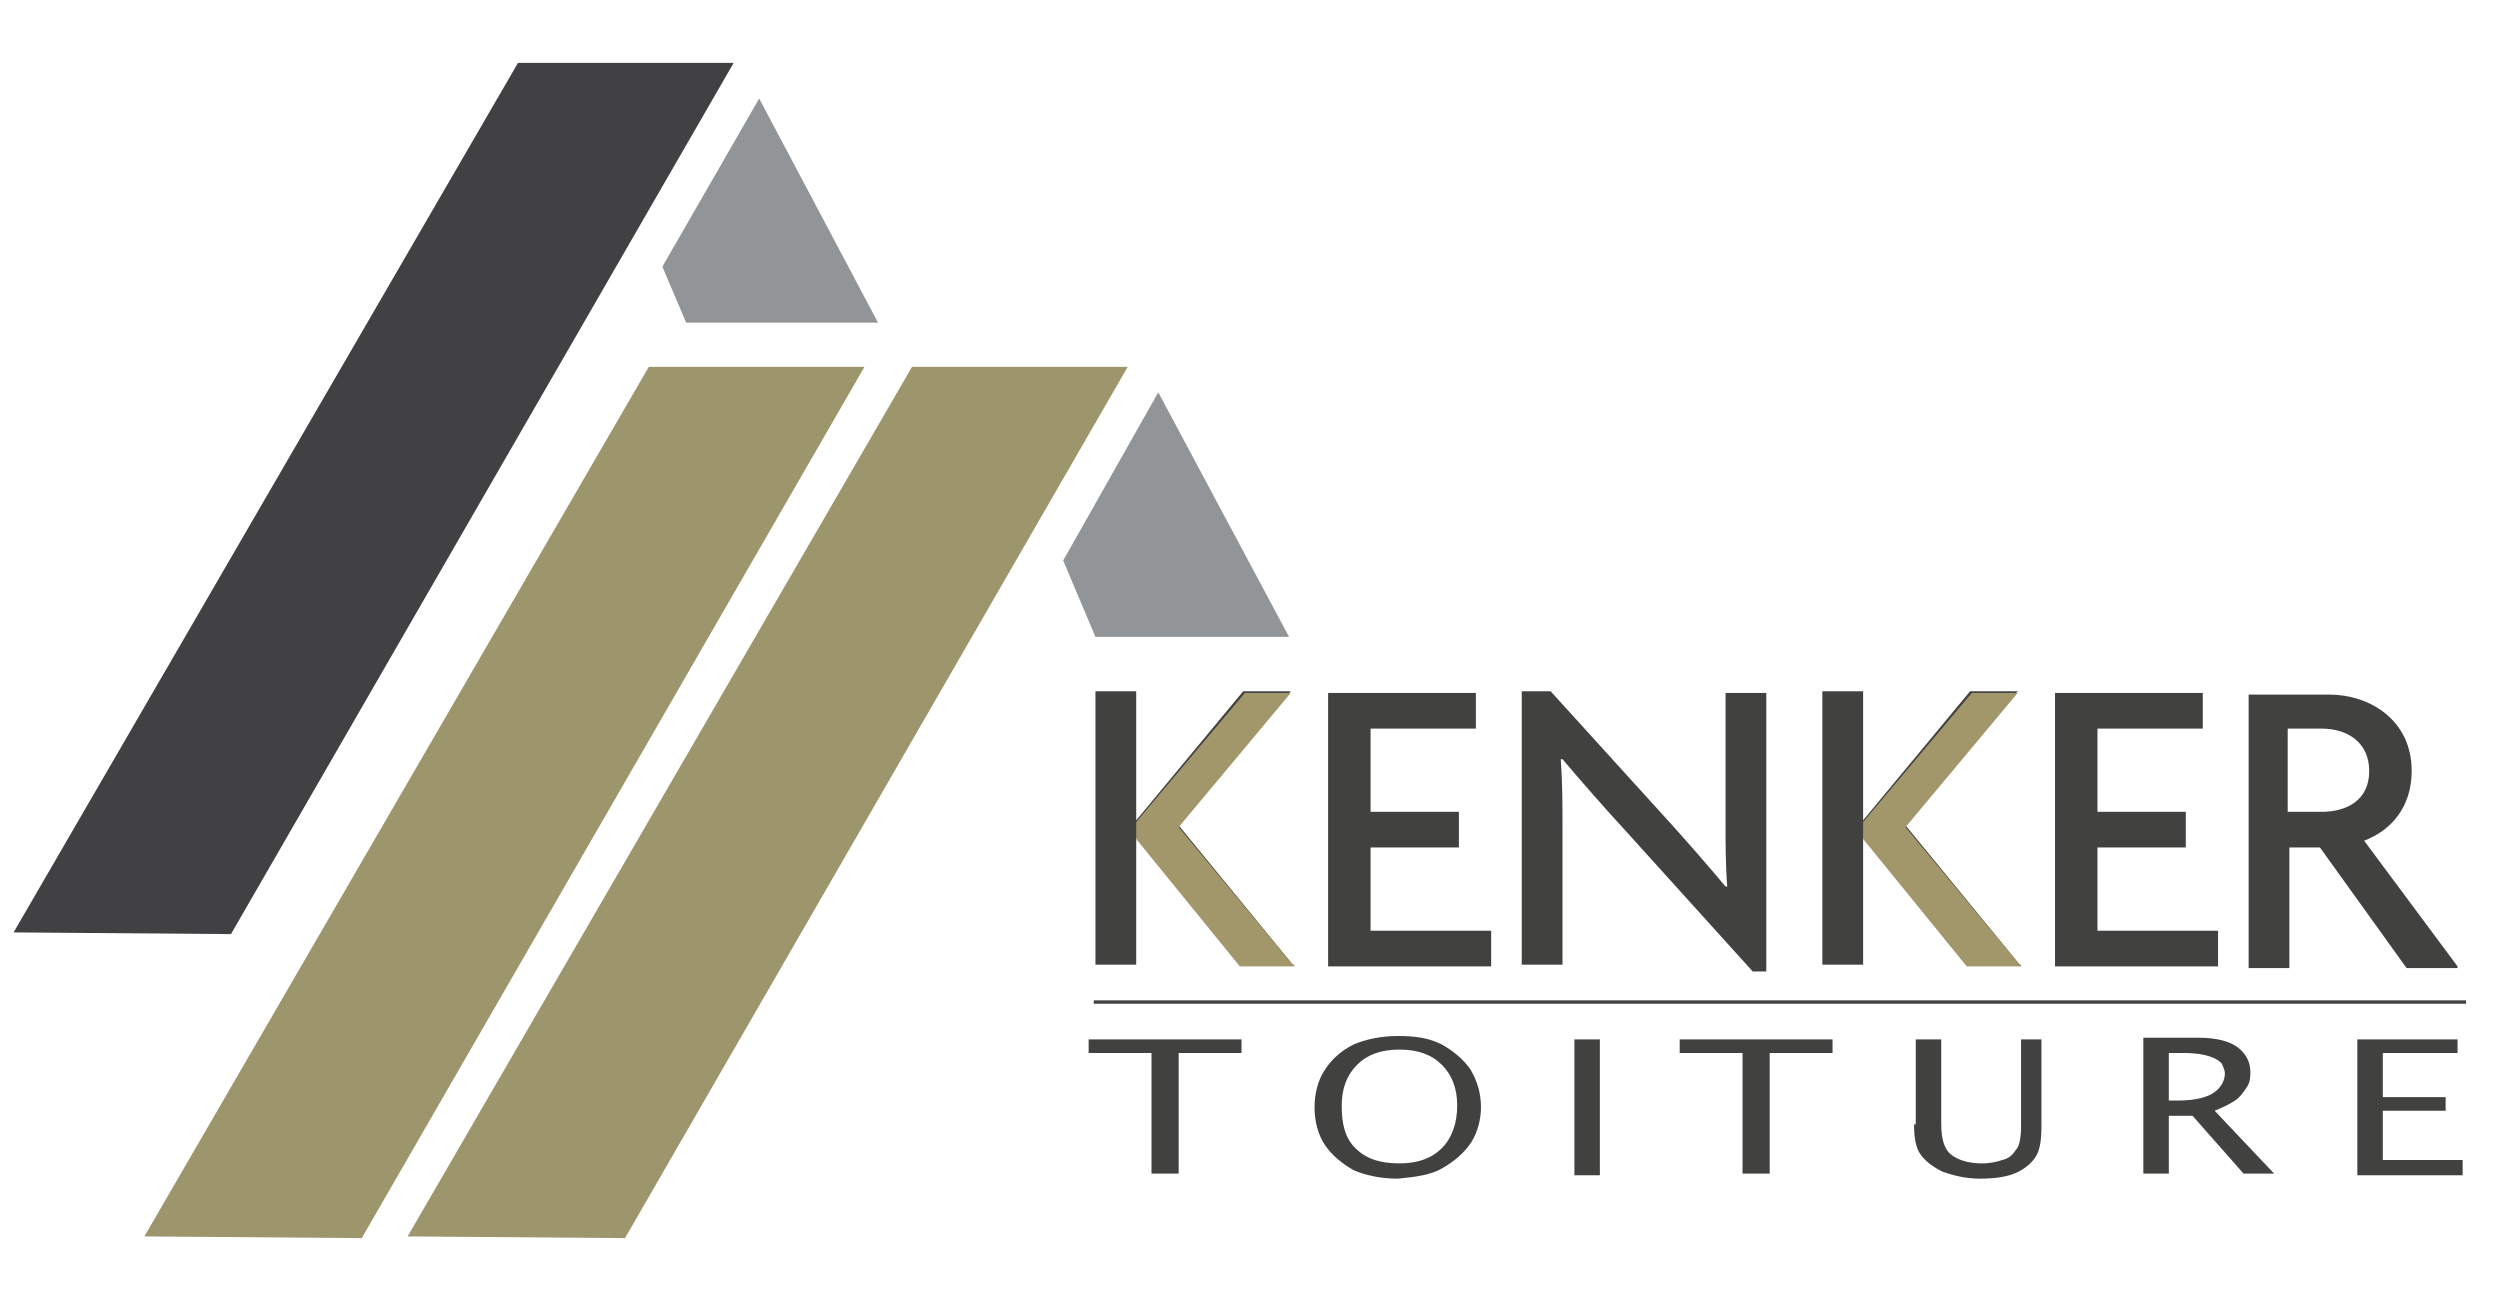
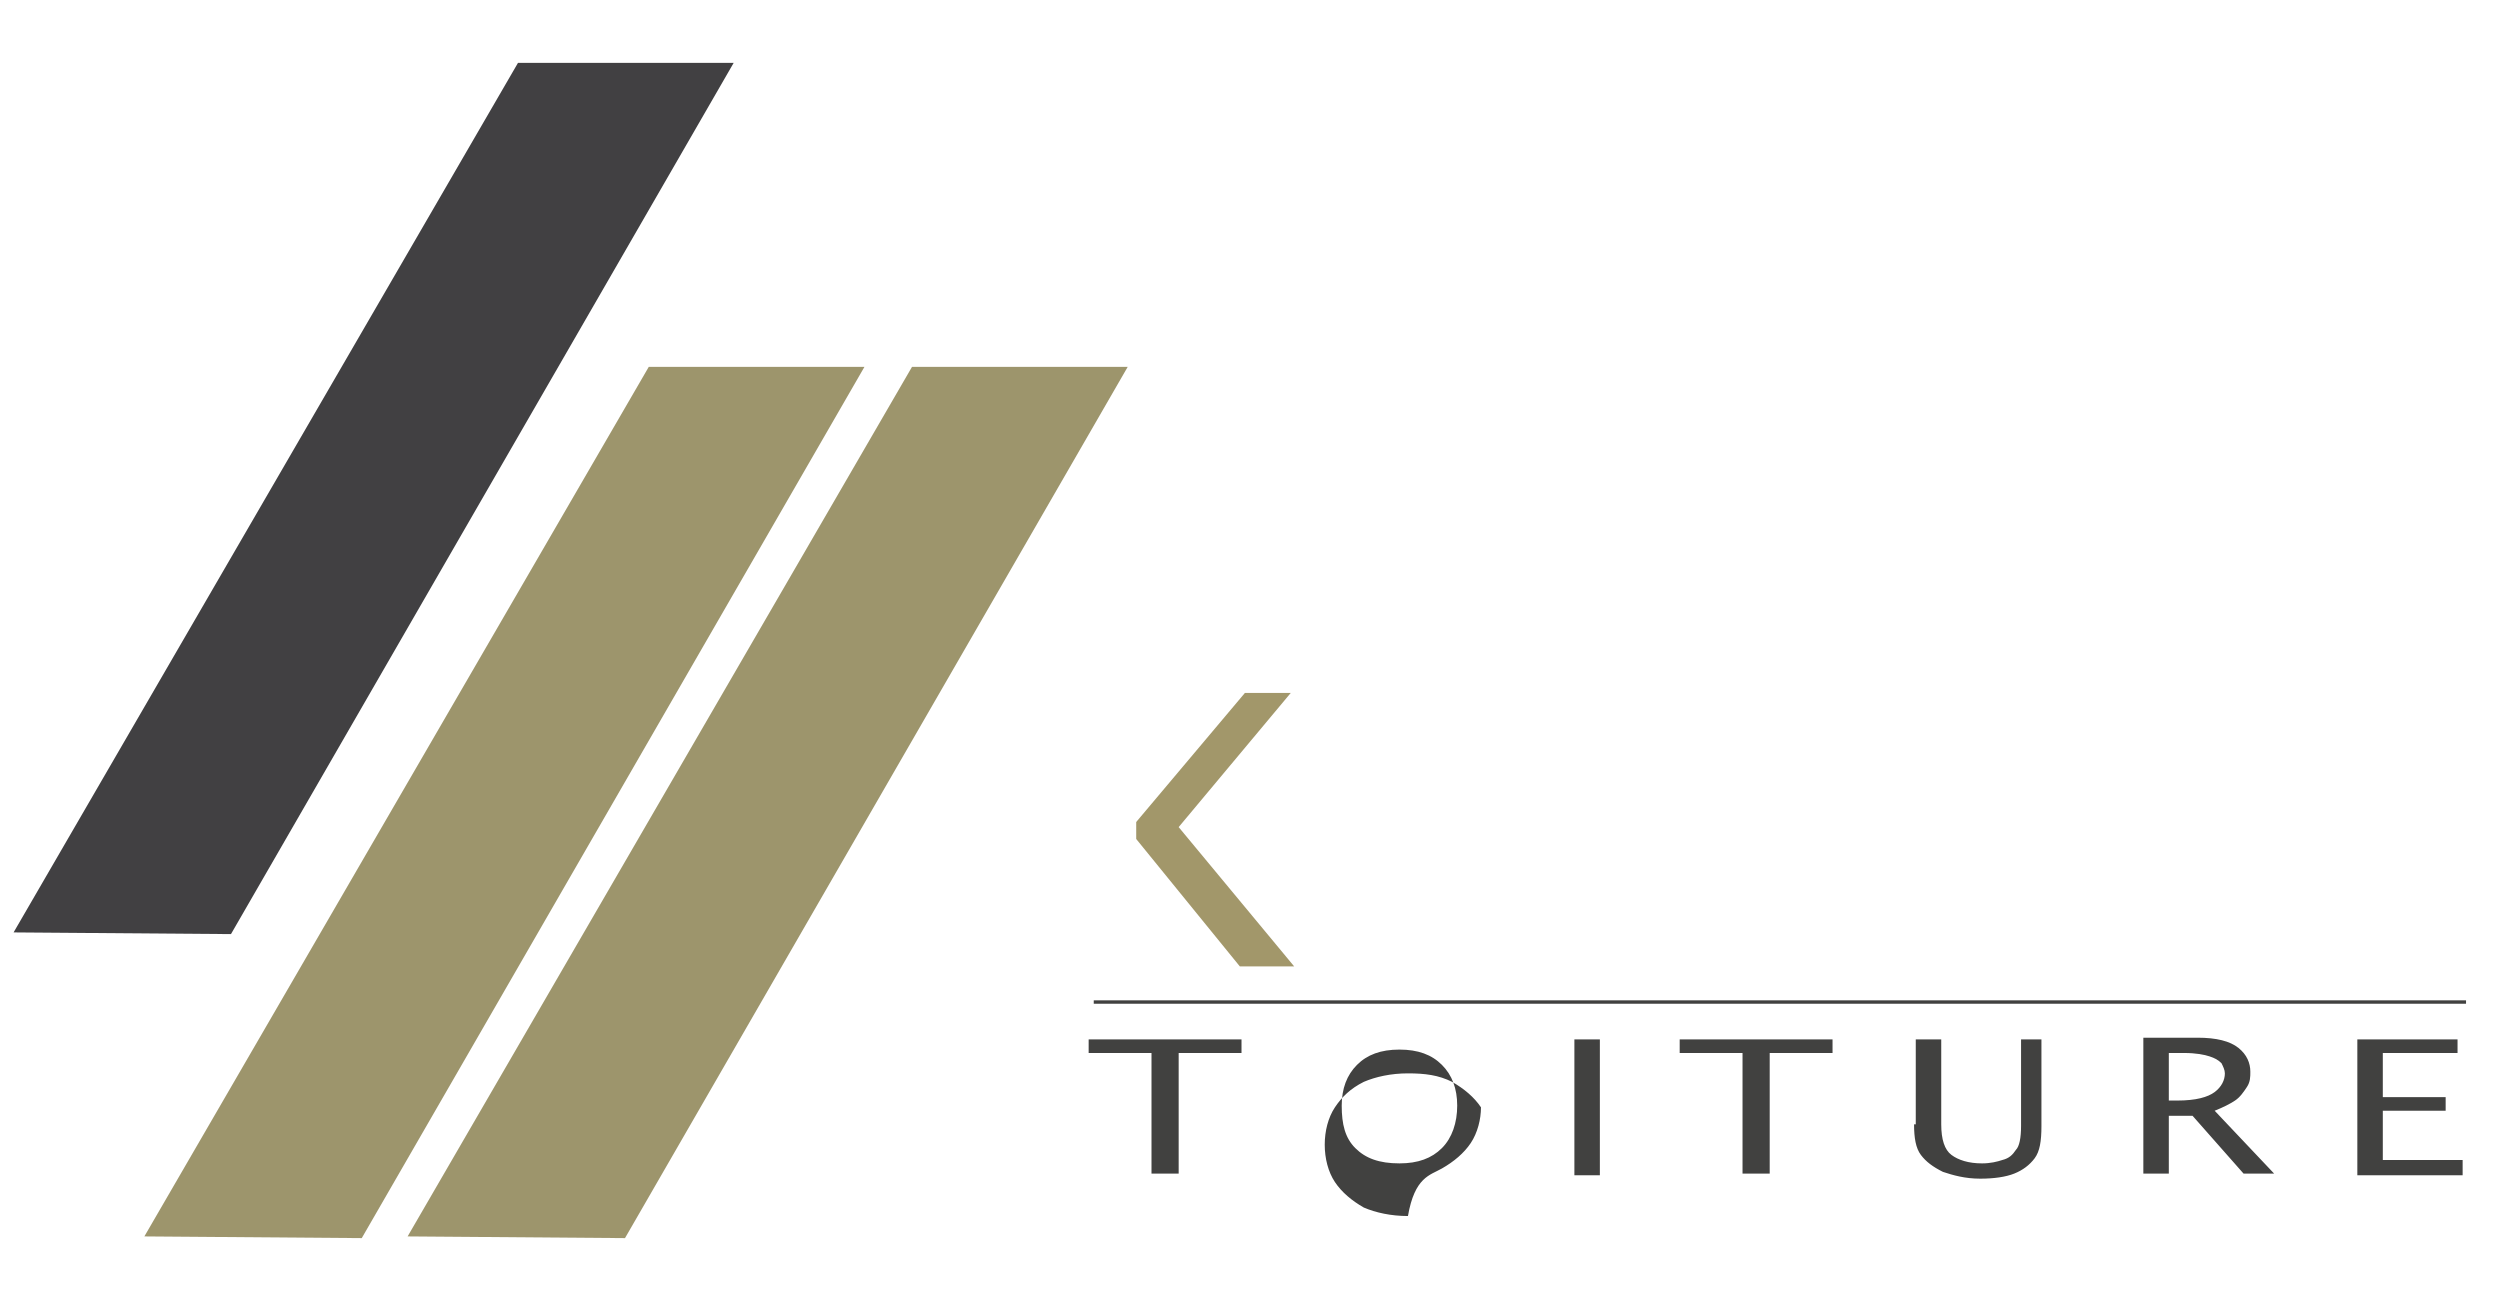
<svg xmlns="http://www.w3.org/2000/svg" version="1.1" id="Calque_1" x="0px" y="0px" viewBox="0 0 147.2 76.6" style="enable-background:new 0 0 147.2 76.6;" xml:space="preserve">
  <style type="text/css">
	.st0{fill:#414042;}
	.st1{fill:#9D956C;}
	.st2{fill:#929598;}
	.st3{fill:#414140;}
	.st4{fill:#A2976A;}
</style>
  <g>
    <g>
      <polygon class="st0" points="30.5,3.7 0.8,54.9 13.6,55 43.2,3.7   " />
    </g>
    <g>
      <polygon class="st1" points="8.5,72.8 38.2,21.6 50.9,21.6 21.3,72.9   " />
    </g>
    <g>
      <polygon class="st1" points="24,72.8 53.7,21.6 66.4,21.6 36.8,72.9   " />
    </g>
    <g>
-       <polygon class="st2" points="40.4,19 51.7,19 44.7,5.8 39,15.7   " />
-     </g>
+       </g>
    <g>
-       <polygon class="st2" points="64.5,37.5 75.9,37.5 68.2,23.1 62.6,33   " />
-     </g>
+       </g>
    <g>
      <rect x="64.4" y="58.9" class="st3" width="80.8" height="0.2" />
    </g>
    <g>
      <g>
-         <path class="st3" d="M139.5,45.4c0,1.7-1.3,2.4-2.8,2.4h-2v-4.9h2C138.2,42.9,139.5,43.7,139.5,45.4 M144.7,56.9l-5.5-7.4     c1.6-0.6,2.8-2,2.8-4.1c0-3.1-2.6-4.5-4.8-4.5h-4.8v16.1h2.4v-7.1h1.8l5.1,7.1H144.7z M130.6,56.9v-2.1h-7.1v-4.9h5.2v-2.1h-5.2     v-4.9h6.2v-2.1H121v16.1H130.6z M119,56.9l-6.8-8.3l6.6-7.9h-2.8l-6.3,7.6h0v-7.6h-2.4v16.1h2.4v-7.5h0l6.2,7.5H119z M104,57.3     V40.8h-2.4v7.6c0,1.2,0,2.6,0.1,3.8l-0.1,0c-1-1.2-2.4-2.8-3.4-3.9l-6.9-7.6h-1.7v16.1H92v-8.1c0-1.2,0-2.6-0.1-4l0.1,0     c1.1,1.3,2.5,2.9,3.7,4.2l7.5,8.3H104z M87.8,56.9v-2.1h-7.1v-4.9h5.2v-2.1h-5.2v-4.9h6.2v-2.1h-8.7v16.1H87.8z M76.2,56.9     l-6.8-8.3l6.6-7.9h-2.8l-6.3,7.6h0v-7.6h-2.4v16.1h2.4v-7.5h0l6.2,7.5H76.2z" />
-       </g>
+         </g>
    </g>
    <g>
      <polygon class="st4" points="66.9,48.4 73.3,40.8 76,40.8 69.4,48.7 76.2,56.9 73,56.9 66.9,49.4   " />
    </g>
    <g>
-       <polygon class="st4" points="109.7,48.4 116.1,40.8 118.8,40.8 112.2,48.7 119,56.9 115.8,56.9 109.7,49.4   " />
-     </g>
+       </g>
    <g>
      <g>
-         <path class="st3" d="M145,69.1v-0.8h-4.7v-2.9h3.7v-0.8h-3.7V62h4.4v-0.8h-5.9v8H145z M127.7,62h0.9c0.7,0,1.2,0.1,1.5,0.2     c0.3,0.1,0.5,0.2,0.7,0.4c0.1,0.2,0.2,0.4,0.2,0.6c0,0.4-0.2,0.8-0.6,1.1c-0.4,0.3-1.1,0.5-2.2,0.5h-0.5V62z M127.7,69.1v-3.4     h1.4l3,3.4h1.8l-3.5-3.7c0.5-0.2,0.9-0.4,1.2-0.6c0.3-0.2,0.5-0.5,0.7-0.8c0.2-0.3,0.2-0.6,0.2-0.9c0-0.5-0.2-1-0.7-1.4     c-0.5-0.4-1.3-0.6-2.4-0.6h-3.2v8H127.7z M112.7,66.2c0,0.8,0.1,1.4,0.4,1.8c0.3,0.4,0.7,0.7,1.3,1c0.6,0.2,1.3,0.4,2.2,0.4     c0.8,0,1.5-0.1,2-0.3c0.5-0.2,0.9-0.5,1.2-0.9c0.3-0.4,0.4-1,0.4-1.9v-5.1H119v5.1c0,0.7-0.1,1.2-0.3,1.4     c-0.2,0.3-0.4,0.5-0.8,0.6c-0.3,0.1-0.7,0.2-1.2,0.2c-0.8,0-1.4-0.2-1.8-0.5c-0.4-0.3-0.6-0.9-0.6-1.8v-5h-1.5V66.2z M104.2,69.1     V62h3.7v-0.8h-9V62h3.7v7.1H104.2z M94.2,61.2h-1.5v8h1.5V61.2z M79.8,67.6C79.2,67,79,66.2,79,65.1c0-1,0.3-1.8,0.9-2.4     c0.6-0.6,1.4-0.9,2.5-0.9c1.1,0,1.9,0.3,2.5,0.9c0.6,0.6,0.9,1.4,0.9,2.4c0,1-0.3,1.9-0.9,2.5c-0.6,0.6-1.4,0.9-2.5,0.9     C81.2,68.5,80.4,68.2,79.8,67.6 M84.9,68.8c0.7-0.4,1.3-0.9,1.7-1.5c0.4-0.6,0.6-1.4,0.6-2.1c0-0.8-0.2-1.5-0.6-2.2     c-0.4-0.6-1-1.1-1.7-1.5c-0.8-0.4-1.6-0.5-2.6-0.5c-1,0-1.9,0.2-2.6,0.5c-0.8,0.4-1.3,0.9-1.7,1.5c-0.4,0.6-0.6,1.4-0.6,2.2     c0,0.8,0.2,1.6,0.6,2.2c0.4,0.6,1,1.1,1.7,1.5c0.7,0.3,1.6,0.5,2.6,0.5C83.3,69.3,84.2,69.2,84.9,68.8 M69.4,69.1V62h3.7v-0.8h-9     V62h3.7v7.1H69.4z" />
+         <path class="st3" d="M145,69.1v-0.8h-4.7v-2.9h3.7v-0.8h-3.7V62h4.4v-0.8h-5.9v8H145z M127.7,62h0.9c0.7,0,1.2,0.1,1.5,0.2     c0.3,0.1,0.5,0.2,0.7,0.4c0.1,0.2,0.2,0.4,0.2,0.6c0,0.4-0.2,0.8-0.6,1.1c-0.4,0.3-1.1,0.5-2.2,0.5h-0.5V62z M127.7,69.1v-3.4     h1.4l3,3.4h1.8l-3.5-3.7c0.5-0.2,0.9-0.4,1.2-0.6c0.3-0.2,0.5-0.5,0.7-0.8c0.2-0.3,0.2-0.6,0.2-0.9c0-0.5-0.2-1-0.7-1.4     c-0.5-0.4-1.3-0.6-2.4-0.6h-3.2v8H127.7z M112.7,66.2c0,0.8,0.1,1.4,0.4,1.8c0.3,0.4,0.7,0.7,1.3,1c0.6,0.2,1.3,0.4,2.2,0.4     c0.8,0,1.5-0.1,2-0.3c0.5-0.2,0.9-0.5,1.2-0.9c0.3-0.4,0.4-1,0.4-1.9v-5.1H119v5.1c0,0.7-0.1,1.2-0.3,1.4     c-0.2,0.3-0.4,0.5-0.8,0.6c-0.3,0.1-0.7,0.2-1.2,0.2c-0.8,0-1.4-0.2-1.8-0.5c-0.4-0.3-0.6-0.9-0.6-1.8v-5h-1.5V66.2z M104.2,69.1     V62h3.7v-0.8h-9V62h3.7v7.1H104.2z M94.2,61.2h-1.5v8h1.5V61.2z M79.8,67.6C79.2,67,79,66.2,79,65.1c0-1,0.3-1.8,0.9-2.4     c0.6-0.6,1.4-0.9,2.5-0.9c1.1,0,1.9,0.3,2.5,0.9c0.6,0.6,0.9,1.4,0.9,2.4c0,1-0.3,1.9-0.9,2.5c-0.6,0.6-1.4,0.9-2.5,0.9     C81.2,68.5,80.4,68.2,79.8,67.6 M84.9,68.8c0.7-0.4,1.3-0.9,1.7-1.5c0.4-0.6,0.6-1.4,0.6-2.1c-0.4-0.6-1-1.1-1.7-1.5c-0.8-0.4-1.6-0.5-2.6-0.5c-1,0-1.9,0.2-2.6,0.5c-0.8,0.4-1.3,0.9-1.7,1.5c-0.4,0.6-0.6,1.4-0.6,2.2     c0,0.8,0.2,1.6,0.6,2.2c0.4,0.6,1,1.1,1.7,1.5c0.7,0.3,1.6,0.5,2.6,0.5C83.3,69.3,84.2,69.2,84.9,68.8 M69.4,69.1V62h3.7v-0.8h-9     V62h3.7v7.1H69.4z" />
      </g>
    </g>
  </g>
</svg>